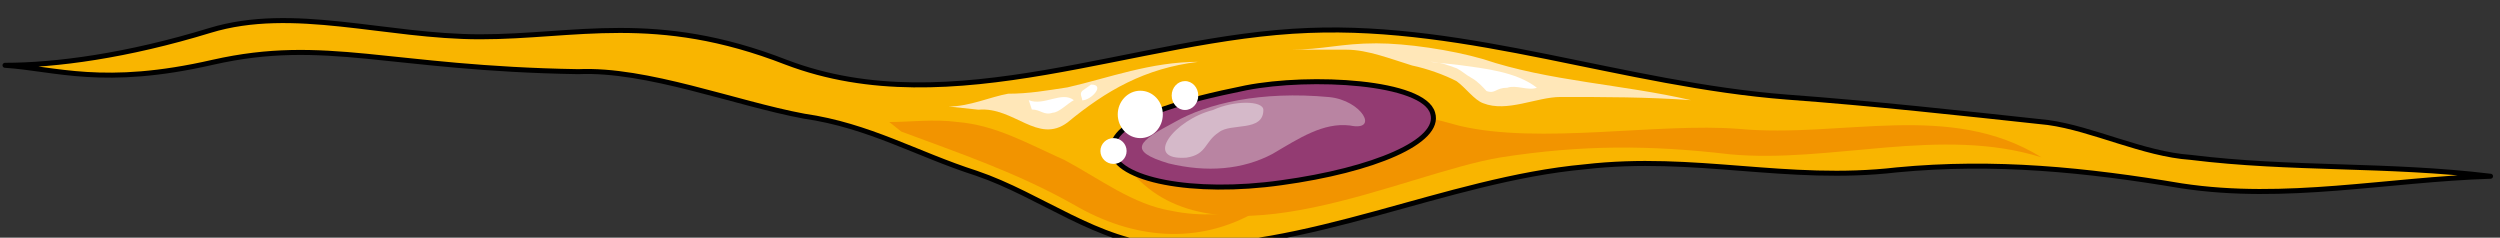
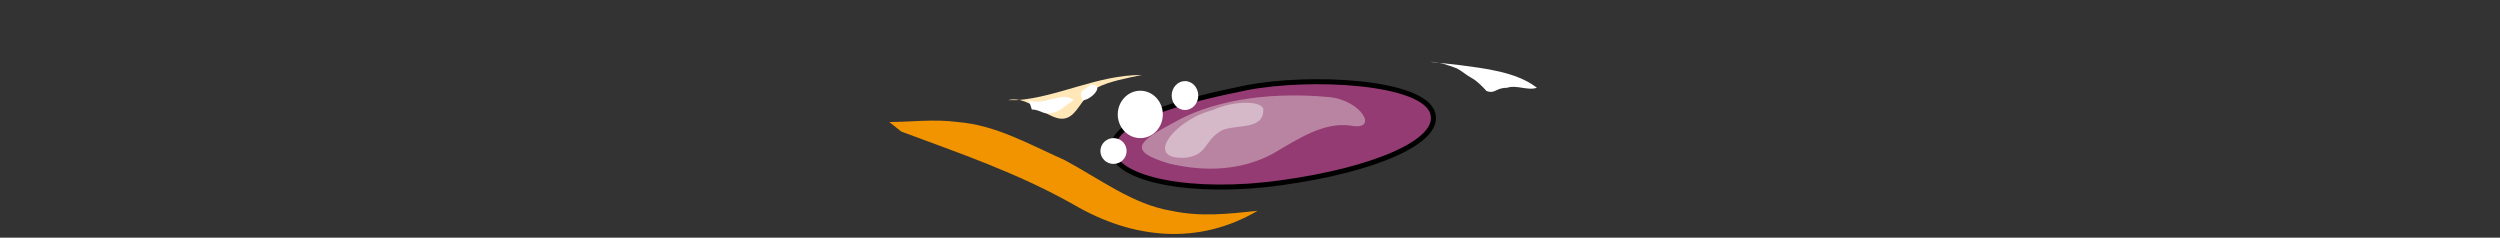
<svg xmlns="http://www.w3.org/2000/svg" version="1.0" viewBox="0 0 518.854 49.323">
  <rect x="0" y="0" width="518.854" height="49.323" fill="#333333" stroke="none" />
  <defs>
    <clipPath clipPathUnits="userSpaceOnUse" id="a">
-       <path d="M-.16 3.038h518.246v49.33H-.16z" />
-     </clipPath>
+       </clipPath>
  </defs>
-   <path clip-path="url(#a)" d="M163.101 12.872c34.5 13.152 72.716-5.277 108.494-6.596 33.26-1.319 65.32 11.193 99.22 13.832 17.87 1.319 35.739 3.278 54.207 5.277 9.275 1.279 19.748 6.556 29.582 7.235 20.988 2.599 40.696 1.32 62.243 3.918-21.547.68-42.494 5.277-64.081 1.999-19.708-3.318-38.817-5.277-59.165-3.318-22.786 2.638-41.894-3.278-64.72-.64-28.943 2.638-57.925 17.75-86.868 16.47-14.191-.68-25.904-10.554-39.456-15.15-12.352-3.958-22.186-9.875-35.738-11.834-14.191-2.638-32.66-9.874-46.852-9.234-39.456-.64-52.368-7.236-75.794-1.959-22.826 5.237-32.66 1.32-43.174.64 10.514 0 25.305-1.959 42.535-7.236C60.804 1 79.912 7.596 99.62 7.596c19.748 0 36.378-5.277 63.481 5.276z" fill="#f9b500" fill-rule="evenodd" fill-opacity="1" stroke="none" />
  <path clip-path="url(#a)" d="M235.657 36.618c17.91 19.068 55.527-.64 75.834-3.958 16.67-2.598 30.862-2.598 47.491-.64 20.948 1.96 43.774-5.916 64.721.64-19.108-11.833-41.295-3.917-62.882-5.916-16.63-1.32-41.295 3.318-57.925-.64-19.148-5.277-45.652-10.553-61.682 1.959z" fill="#f29400" fill-rule="evenodd" fill-opacity="1" stroke="none" />
  <path d="M230.84 31.321c.62 5.896 16.61 9.174 35.079 6.556 19.068-2.618 33.22-8.535 31.38-14.431-1.838-6.576-25.224-7.895-38.756-5.257-12.932 2.618-28.323 6.556-27.703 13.132z" fill="#933b72" fill-rule="evenodd" fill-opacity="1" stroke="none" />
  <path d="M275.853 20.148c-14.212-1.32-25.345 1.319-32.14 5.237-7.416 3.937-9.895 5.896-1.24 8.514 8.035 1.96 15.45 1.32 21.627-1.958 5.577-3.278 10.514-6.556 16.07-5.897 6.176 1.3 2.479-5.237-4.317-5.896z" fill="#b984a2" fill-rule="evenodd" fill-opacity="1" stroke="none" />
  <path d="M251.767 22.826c-7.975 1.979-14.75 10.554-5.536 9.894 4.317-.66 3.698-3.298 6.756-5.277 2.458-1.978 9.214 0 9.214-4.617 0-1.999-6.136-1.999-10.434 0z" fill="#d5b9c9" fill-rule="evenodd" fill-opacity="1" stroke="none" />
  <path d="M187.047 27.303c12.332 4.598 24.045 8.555 35.738 15.131 12.333 7.236 25.904 8.535 38.217 1.32-6.156.64-11.693 1.299-17.87 0-8.014-1.32-14.79-6.577-22.186-10.534-7.395-3.278-14.171-7.236-22.186-7.895-4.937-.66-9.874 0-14.192 0z" fill="#f29400" fill-rule="evenodd" fill-opacity="1" stroke="none" />
  <path d="M211.052 20.787c8.655-.66 16.69-5.236 25.964-5.236-3.078.66-6.796 1.319-9.274 2.618-3.078 1.959-3.698 4.577-5.557 5.896-3.717 2.599-8.035-4.577-12.992-3.278z" fill="#ffe7b8" fill-rule="evenodd" fill-opacity="1" stroke="none" />
-   <path d="M196.88 22.107c4.318 0 8.635-2 12.353-2.659 4.318 0 8.015-.66 12.333-1.319 8.634-1.979 17.27-5.297 27.123-5.297-11.093 1.34-19.108 5.957-27.123 12.573-6.177 4.617-11.114-3.298-18.51-2.639zM267.798 10.314c6.776 0 10.473-1.32 17.869-1.32 6.156 0 15.39 1.32 22.166 3.279 13.552 4.577 28.963 5.236 43.114 8.514-9.234-.66-17.849-.66-27.083-.66-4.937 0-11.094 3.259-16.03 1.3-1.84-.64-3.678-3.258-5.537-4.577-2.459-1.3-6.156-2.619-9.235-3.258-4.317-1.32-9.234-3.278-13.551-3.278z" fill="#ffe7b8" fill-rule="evenodd" fill-opacity="1" stroke="none" />
  <path d="M296.82 12.832c1.859 0 3.698.68 5.537 1.36 1.239.659 1.859 1.339 3.078 1.998 1.24.68 2.458 2.019 3.078 2.699 1.859.66 1.859-.68 4.317-.68 1.84-.66 4.298.68 6.137 0-4.298-3.358-11.074-4.018-15.99-4.697zM213.51 20.787c3.119 1.3 6.876-1.958 9.355 0-1.24.64-3.118 2.599-4.357 2.599-1.88.64-2.499-.66-4.358-.66zM224.604 18.869c-.62.66 0 1.319 0 1.958 1.839 0 4.897-3.278 1.839-3.278z" fill="#fff" fill-rule="evenodd" fill-opacity="1" stroke="none" />
  <path clip-path="url(#a)" d="M163.141 12.912c34.5 13.152 72.716-5.277 108.494-6.596 33.26-1.319 65.32 11.193 99.22 13.832 17.87 1.319 35.739 3.278 54.207 5.277 9.275 1.279 19.748 6.556 29.582 7.235 20.988 2.599 40.696 1.32 62.243 3.918-21.547.68-42.495 5.277-64.081 1.999-19.708-3.318-38.817-5.277-59.165-3.318-22.786 2.638-41.894-3.278-64.72-.64-28.943 2.638-57.925 17.75-86.868 16.47-14.191-.68-25.904-10.554-39.456-15.15-12.352-3.958-22.186-9.875-35.738-11.834-14.192-2.638-32.66-9.874-46.852-9.234-39.456-.64-52.368-7.236-75.794-1.959-22.826 5.237-32.66 1.32-43.174.64 10.514 0 25.305-1.959 42.535-7.236 17.27-5.277 36.378 1.32 56.086 1.32 19.748 0 36.378-5.277 63.481 5.276" fill="none" stroke="#000" stroke-width="1.039px" stroke-linecap="round" stroke-linejoin="round" stroke-miterlimit="4" stroke-dasharray="none" stroke-opacity="1" />
  <path d="M230.88 31.361c.62 5.896 16.61 9.174 35.079 6.556 19.068-2.618 33.22-8.535 31.38-14.431-1.838-6.576-25.224-7.895-38.756-5.257-12.932 2.618-28.323 6.556-27.703 13.132" fill="none" stroke="#000" stroke-width="1.039px" stroke-linecap="round" stroke-linejoin="round" stroke-miterlimit="4" stroke-dasharray="none" stroke-opacity="1" />
  <path d="M231.98 23.746c0-2.699 2.098-4.917 4.677-4.917 2.598 0 4.677 2.218 4.677 4.917 0 2.718-2.079 4.917-4.677 4.917-2.579 0-4.678-2.199-4.678-4.917zM243.173 19.828c0-1.639 1.239-2.998 2.758-2.998 1.539 0 2.758 1.359 2.758 2.998 0 1.659-1.219 2.998-2.758 2.998-1.52 0-2.758-1.339-2.758-2.998zM228.382 31.341c0-1.48 1.219-2.678 2.718-2.678 1.519 0 2.718 1.199 2.718 2.678 0 1.48-1.199 2.678-2.718 2.678-1.5 0-2.718-1.199-2.718-2.678z" fill="#fff" fill-rule="evenodd" fill-opacity="1" stroke="none" />
</svg>